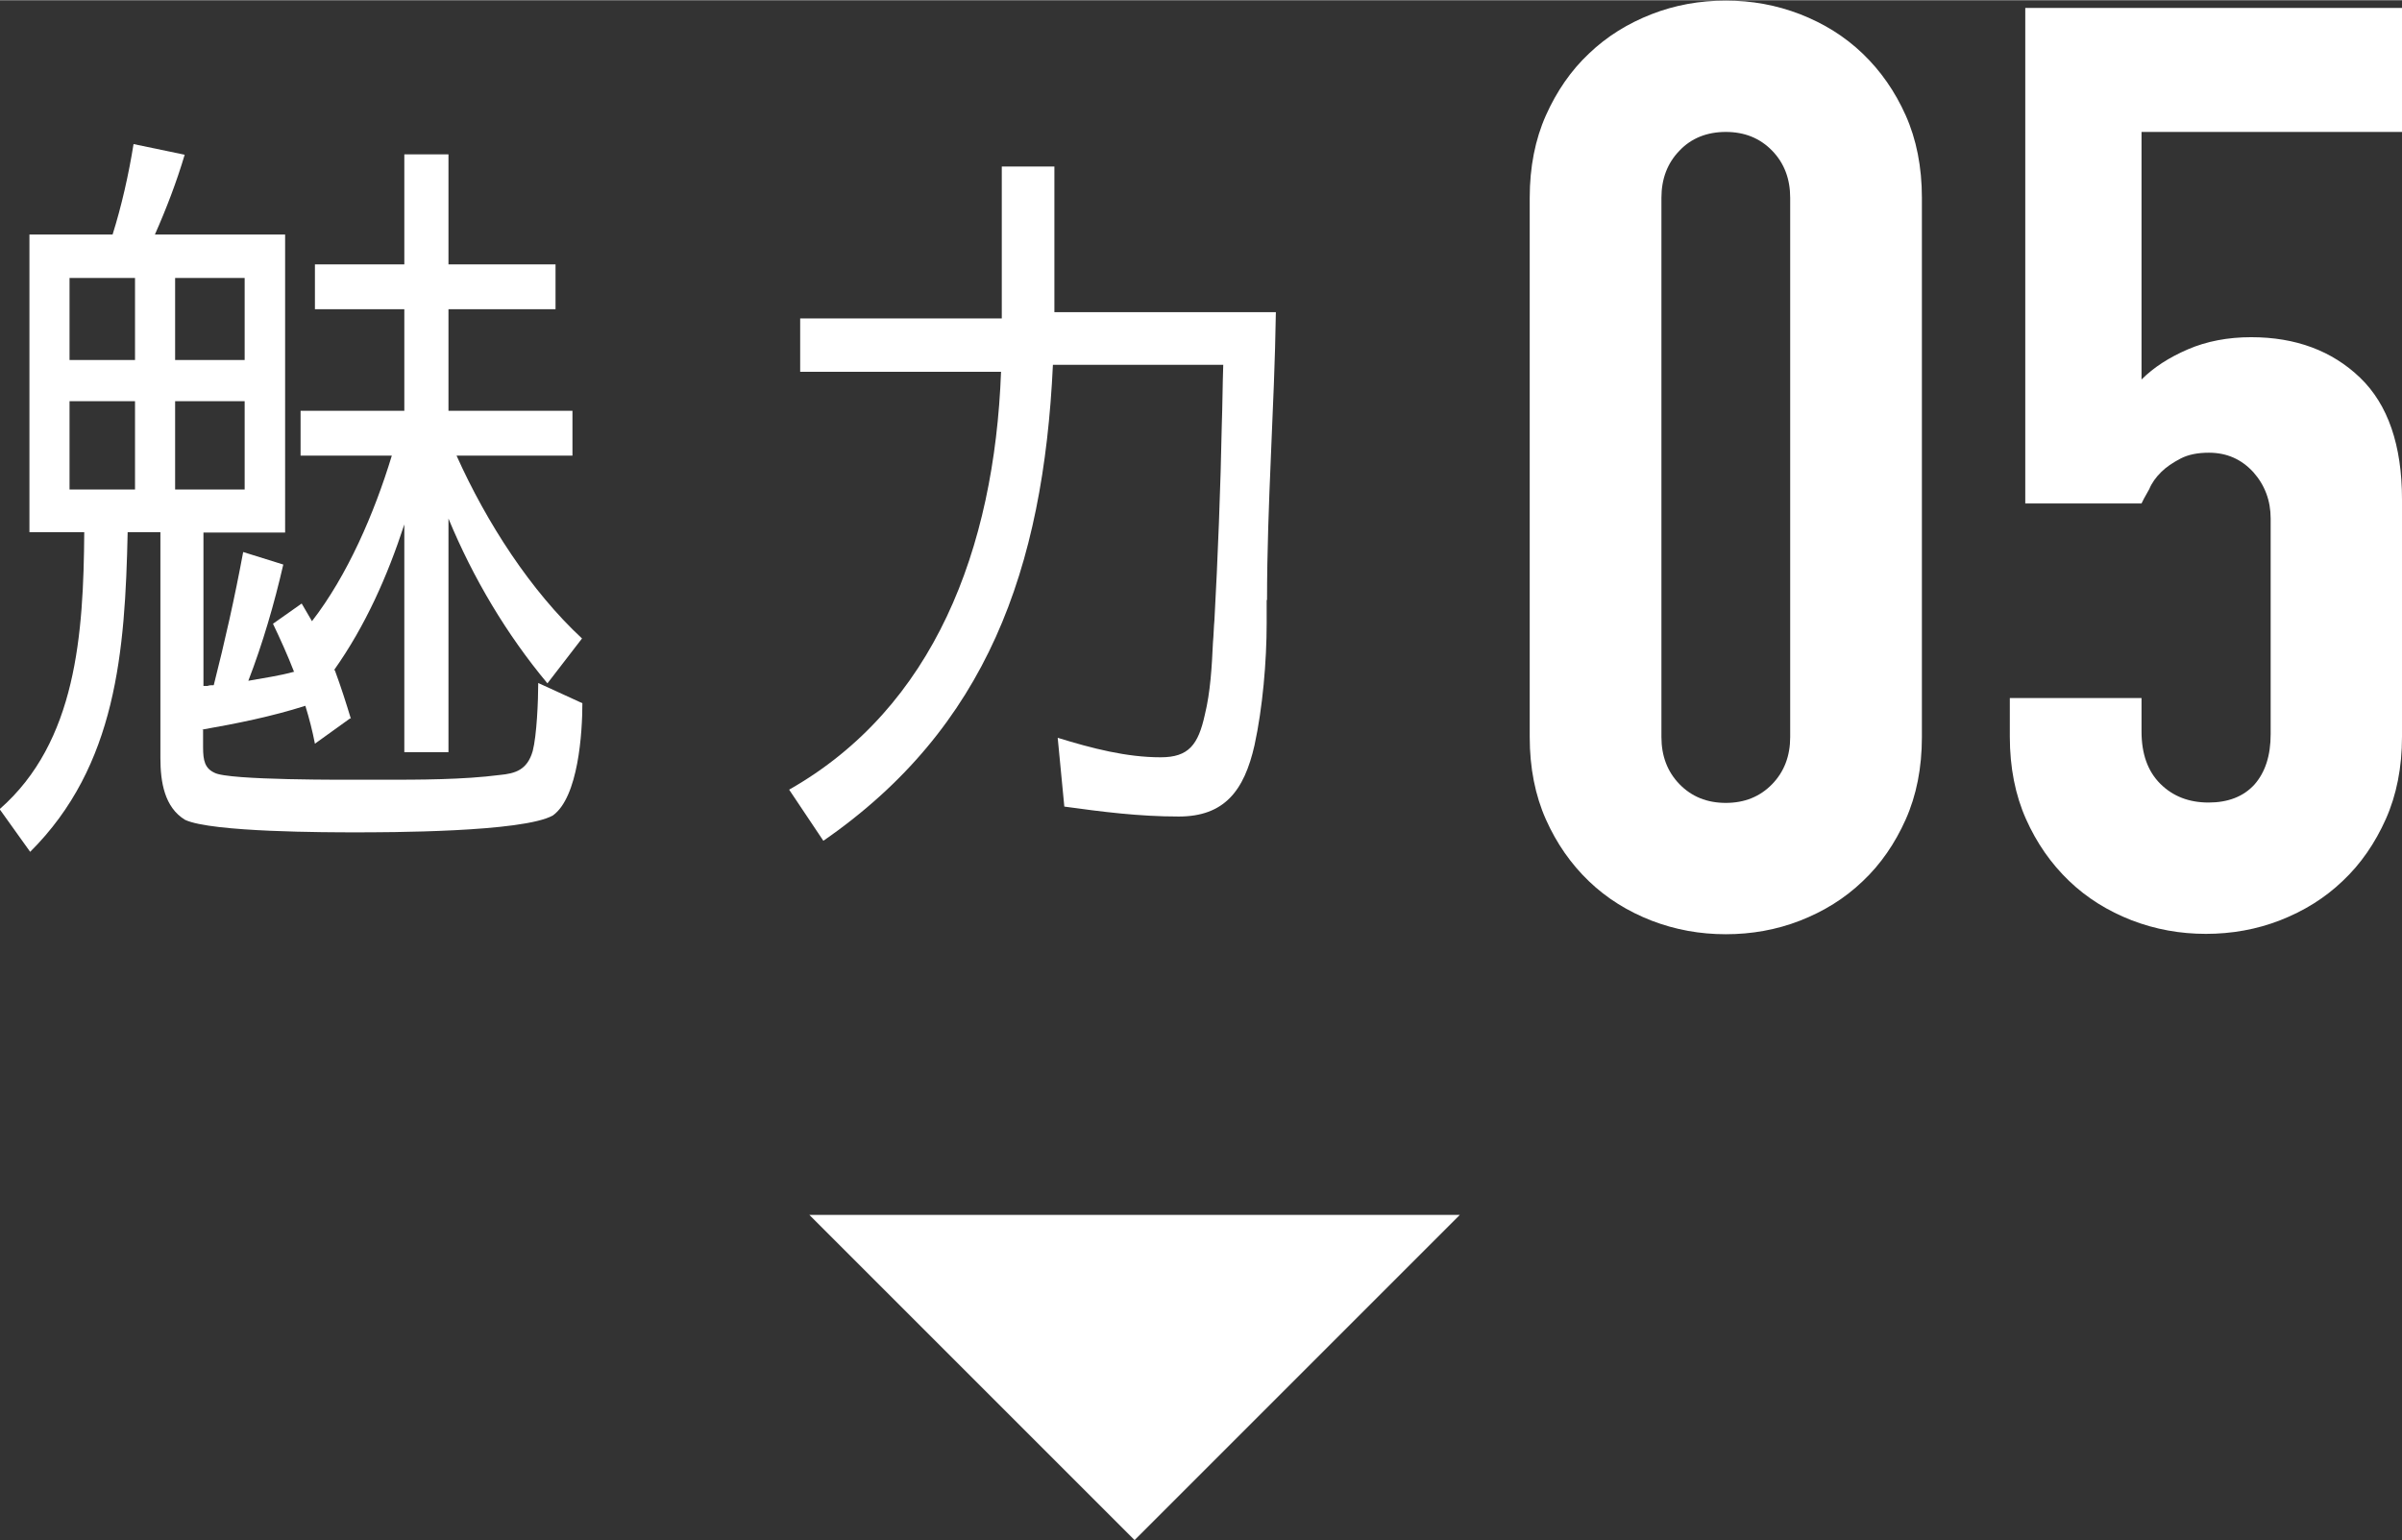
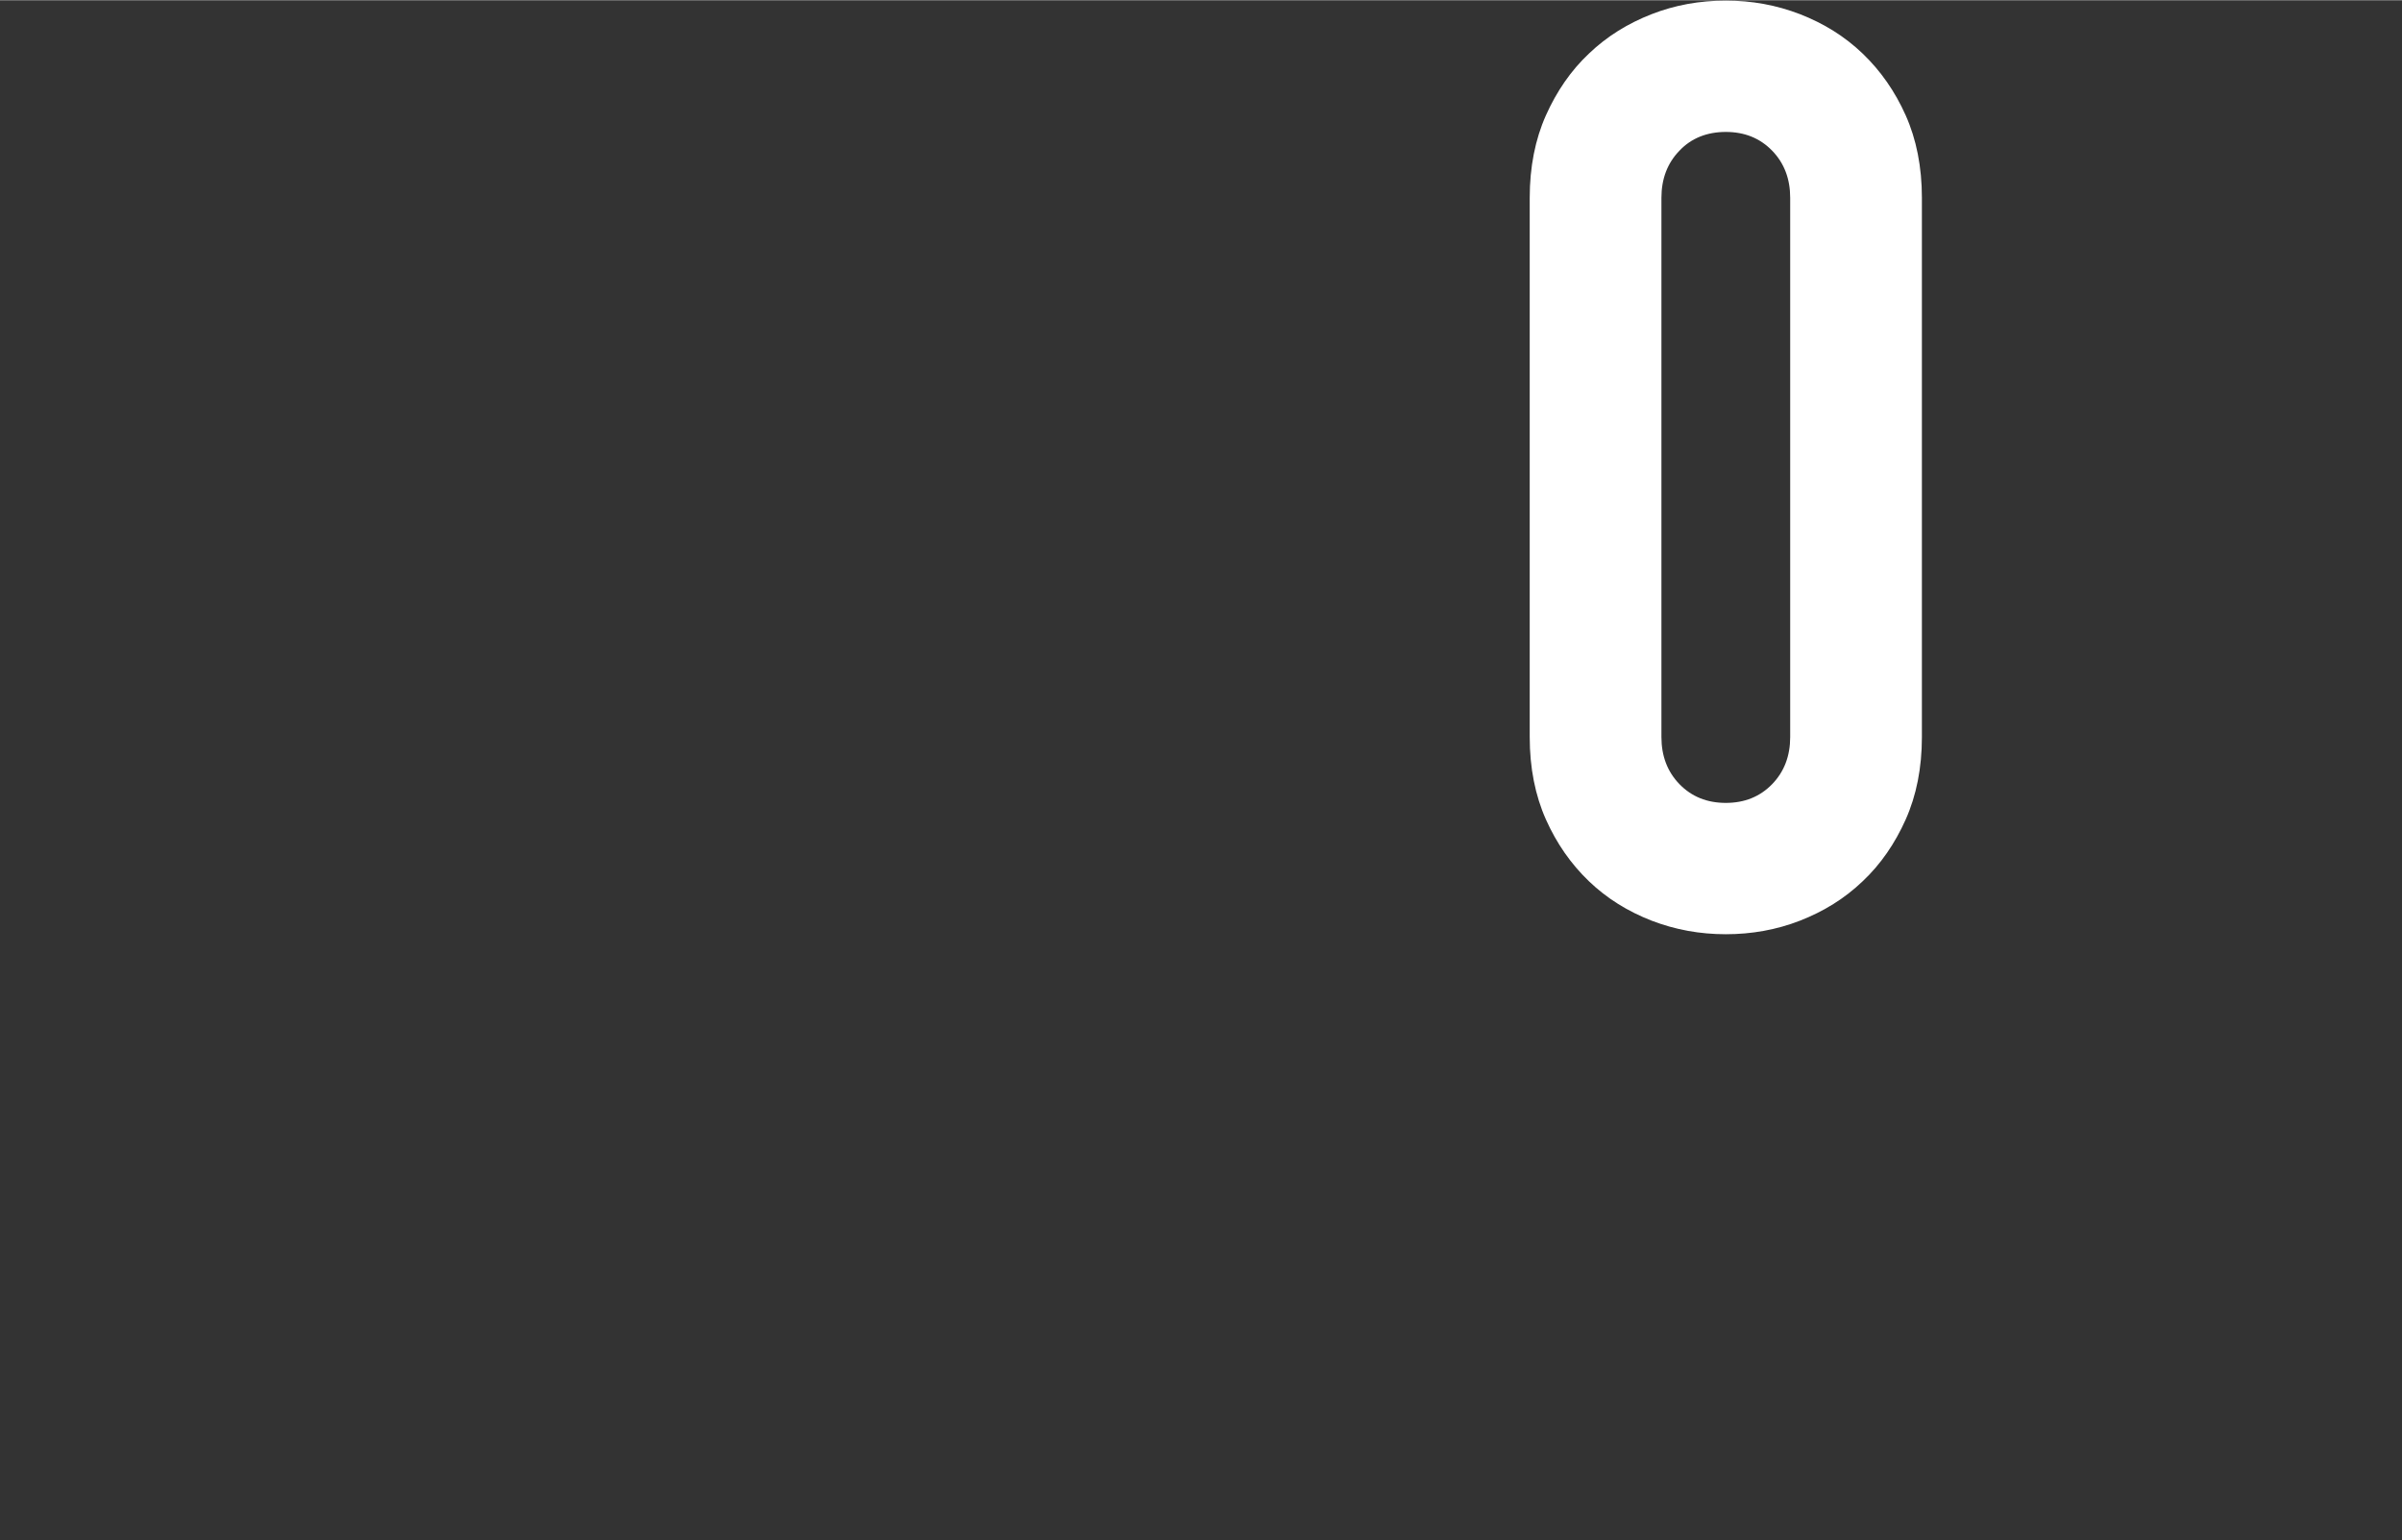
<svg xmlns="http://www.w3.org/2000/svg" id="_レイヤー_2" data-name="レイヤー 2" width="23.03mm" height="14.77mm" viewBox="0 0 65.29 41.86">
  <rect x="0" y="0" width="65.29" height="41.86" fill="#333333" stroke="none" />
  <defs>
    <style>
      .cls-1 {
        fill: #fff;
      }
    </style>
  </defs>
  <g id="obj">
    <g>
      <g>
        <g>
          <path class="cls-1" d="M41.58,5.37c0-.84,.15-1.59,.44-2.24,.29-.65,.68-1.22,1.17-1.68,.49-.47,1.06-.82,1.7-1.07,.64-.25,1.31-.37,2.02-.37s1.37,.12,2.02,.37c.64,.25,1.21,.6,1.7,1.07,.49,.47,.88,1.03,1.17,1.68,.29,.65,.44,1.4,.44,2.24v14.66c0,.84-.15,1.59-.44,2.24-.29,.65-.68,1.22-1.17,1.68-.49,.47-1.06,.82-1.7,1.07-.64,.25-1.32,.37-2.02,.37s-1.37-.12-2.02-.37c-.64-.25-1.21-.6-1.7-1.07-.49-.47-.88-1.03-1.17-1.68-.29-.65-.44-1.4-.44-2.24V5.37Zm3.58,14.66c0,.51,.16,.94,.49,1.28,.33,.34,.75,.51,1.26,.51s.93-.17,1.26-.51c.33-.34,.49-.77,.49-1.28V5.37c0-.51-.16-.94-.49-1.28-.33-.34-.75-.51-1.26-.51s-.94,.17-1.26,.51c-.33,.34-.49,.77-.49,1.28v14.66Z" />
-           <path class="cls-1" d="M65.29,.21V3.58h-7.08v6.73c.33-.33,.75-.6,1.26-.82,.51-.22,1.09-.33,1.72-.33,1.21,0,2.2,.37,2.96,1.1s1.14,1.84,1.14,3.31v6.45c0,.84-.15,1.59-.44,2.24-.29,.65-.68,1.22-1.17,1.68-.49,.47-1.06,.82-1.7,1.07-.64,.25-1.32,.37-2.02,.37s-1.37-.12-2.02-.37c-.64-.25-1.21-.6-1.7-1.07-.49-.47-.88-1.03-1.17-1.68-.29-.65-.44-1.4-.44-2.24v-1.05h3.58v.91c0,.61,.17,1.08,.51,1.42,.34,.34,.78,.51,1.31,.51s.95-.16,1.25-.49c.29-.33,.44-.78,.44-1.37v-5.86c0-.49-.16-.91-.47-1.26-.32-.35-.72-.53-1.21-.53-.3,0-.56,.05-.77,.16s-.39,.23-.53,.37c-.14,.14-.25,.29-.32,.46-.12,.21-.19,.34-.21,.39h-3.16V.21h10.24Z" />
        </g>
        <g>
-           <path class="cls-1" d="M9.52,19.52l-.96,.69c-.07-.36-.15-.67-.26-1.03-.91,.29-1.85,.48-2.82,.65h.04v.48c0,.36,.05,.57,.31,.69,.37,.21,3.63,.19,4.13,.19h.41c1.04,0,2.21,0,3.22-.13,.41-.04,.74-.13,.89-.65,.11-.42,.15-1.37,.15-1.85l1.2,.55c0,.8-.11,2.55-.8,3.05-.81,.46-4.54,.46-5.37,.46-.72,0-3.91,0-4.63-.34-.56-.34-.67-1.03-.67-1.68v-6.14h-.89c-.07,3.24-.3,6.35-2.65,8.69l-.83-1.16c2.09-1.83,2.28-4.76,2.3-7.53H.8V6.37H3.06c.24-.76,.44-1.64,.57-2.46l1.39,.29c-.22,.74-.5,1.47-.81,2.17h3.54V14.47h-2.22v4.17h.11c.06-.02,.09-.02,.17-.02,.3-1.18,.57-2.38,.8-3.62l1.09,.34c-.24,1.05-.56,2.15-.95,3.16,.43-.08,.83-.13,1.26-.25h-.02c-.17-.44-.37-.88-.57-1.3l.78-.55,.28,.48c.96-1.24,1.69-2.92,2.17-4.5h-2.48v-1.22h2.82v-2.76h-2.43v-1.22h2.43v-2.99h1.2v2.99h2.91v1.22h-2.91v2.76h3.37v1.22h-3.15c.82,1.83,2.02,3.68,3.41,4.97l-.94,1.22c-1.11-1.33-2.02-2.86-2.69-4.48v6.35h-1.2v-6.19c-.46,1.41-1.06,2.76-1.91,3.96h.02c.17,.46,.31,.9,.44,1.33ZM3.67,7.55H1.89v2.23h1.78v-2.23Zm0,3.35H1.89v2.4h1.78v-2.4Zm1.09-3.35v2.23h1.89v-2.23h-1.89Zm0,3.35v2.4h1.89v-2.4h-1.89Z" />
-           <path class="cls-1" d="M34.43,16.3v.63c0,1.05-.11,2.31-.33,3.32-.28,1.24-.82,1.94-2.06,1.94-1.09,0-2.09-.13-3.11-.27l-.18-1.87c.94,.29,1.87,.53,2.8,.53,.76,0,1.02-.34,1.2-1.16,.15-.61,.19-1.3,.22-1.96,.02-.21,.02-.4,.04-.61,.09-1.62,.17-3.68,.2-5.3,.02-.55,.02-1.07,.04-1.64h-4.63c-.26,5.55-1.8,9.87-6.24,12.94l-.93-1.39c3.93-2.23,5.58-6.54,5.76-11.36h-5.46v-1.45h5.48V4.52h1.43v3.96h6.02c-.04,2.63-.24,5.2-.24,7.83Z" />
-         </g>
+           </g>
      </g>
-       <polygon class="cls-1" points="39.68 33.02 22 33.02 30.84 41.86 39.68 33.02" />
    </g>
  </g>
</svg>